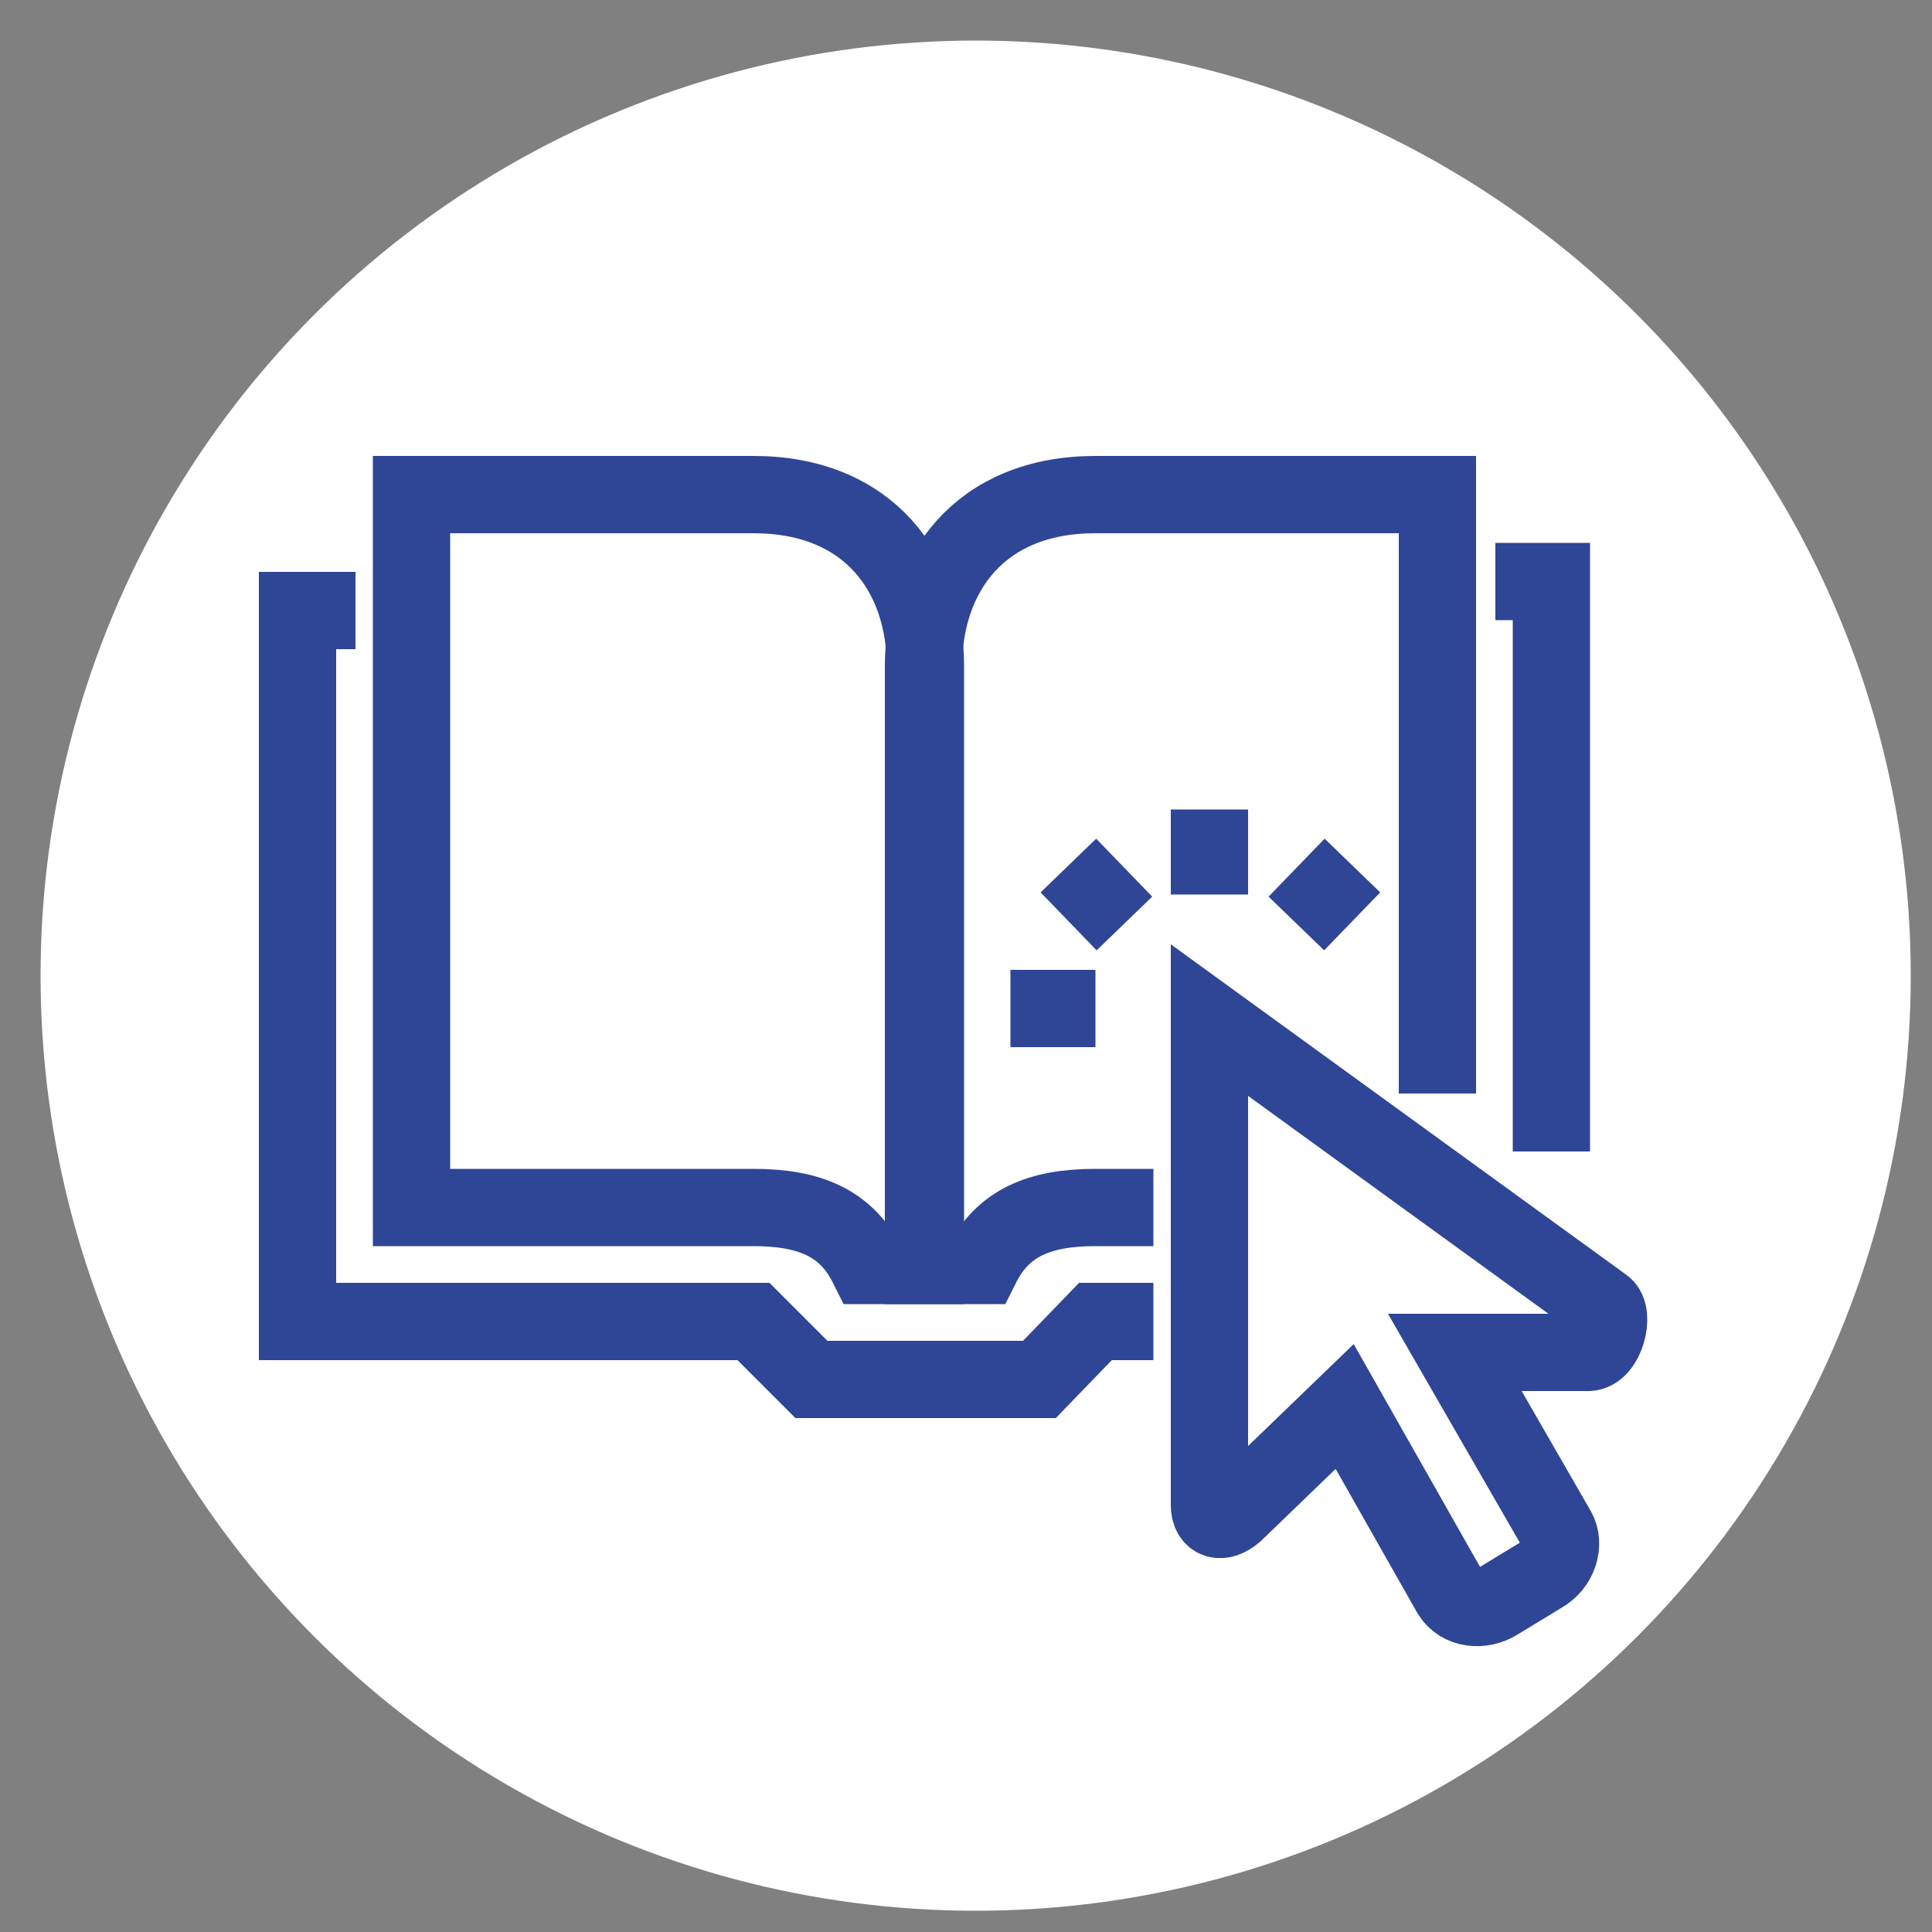
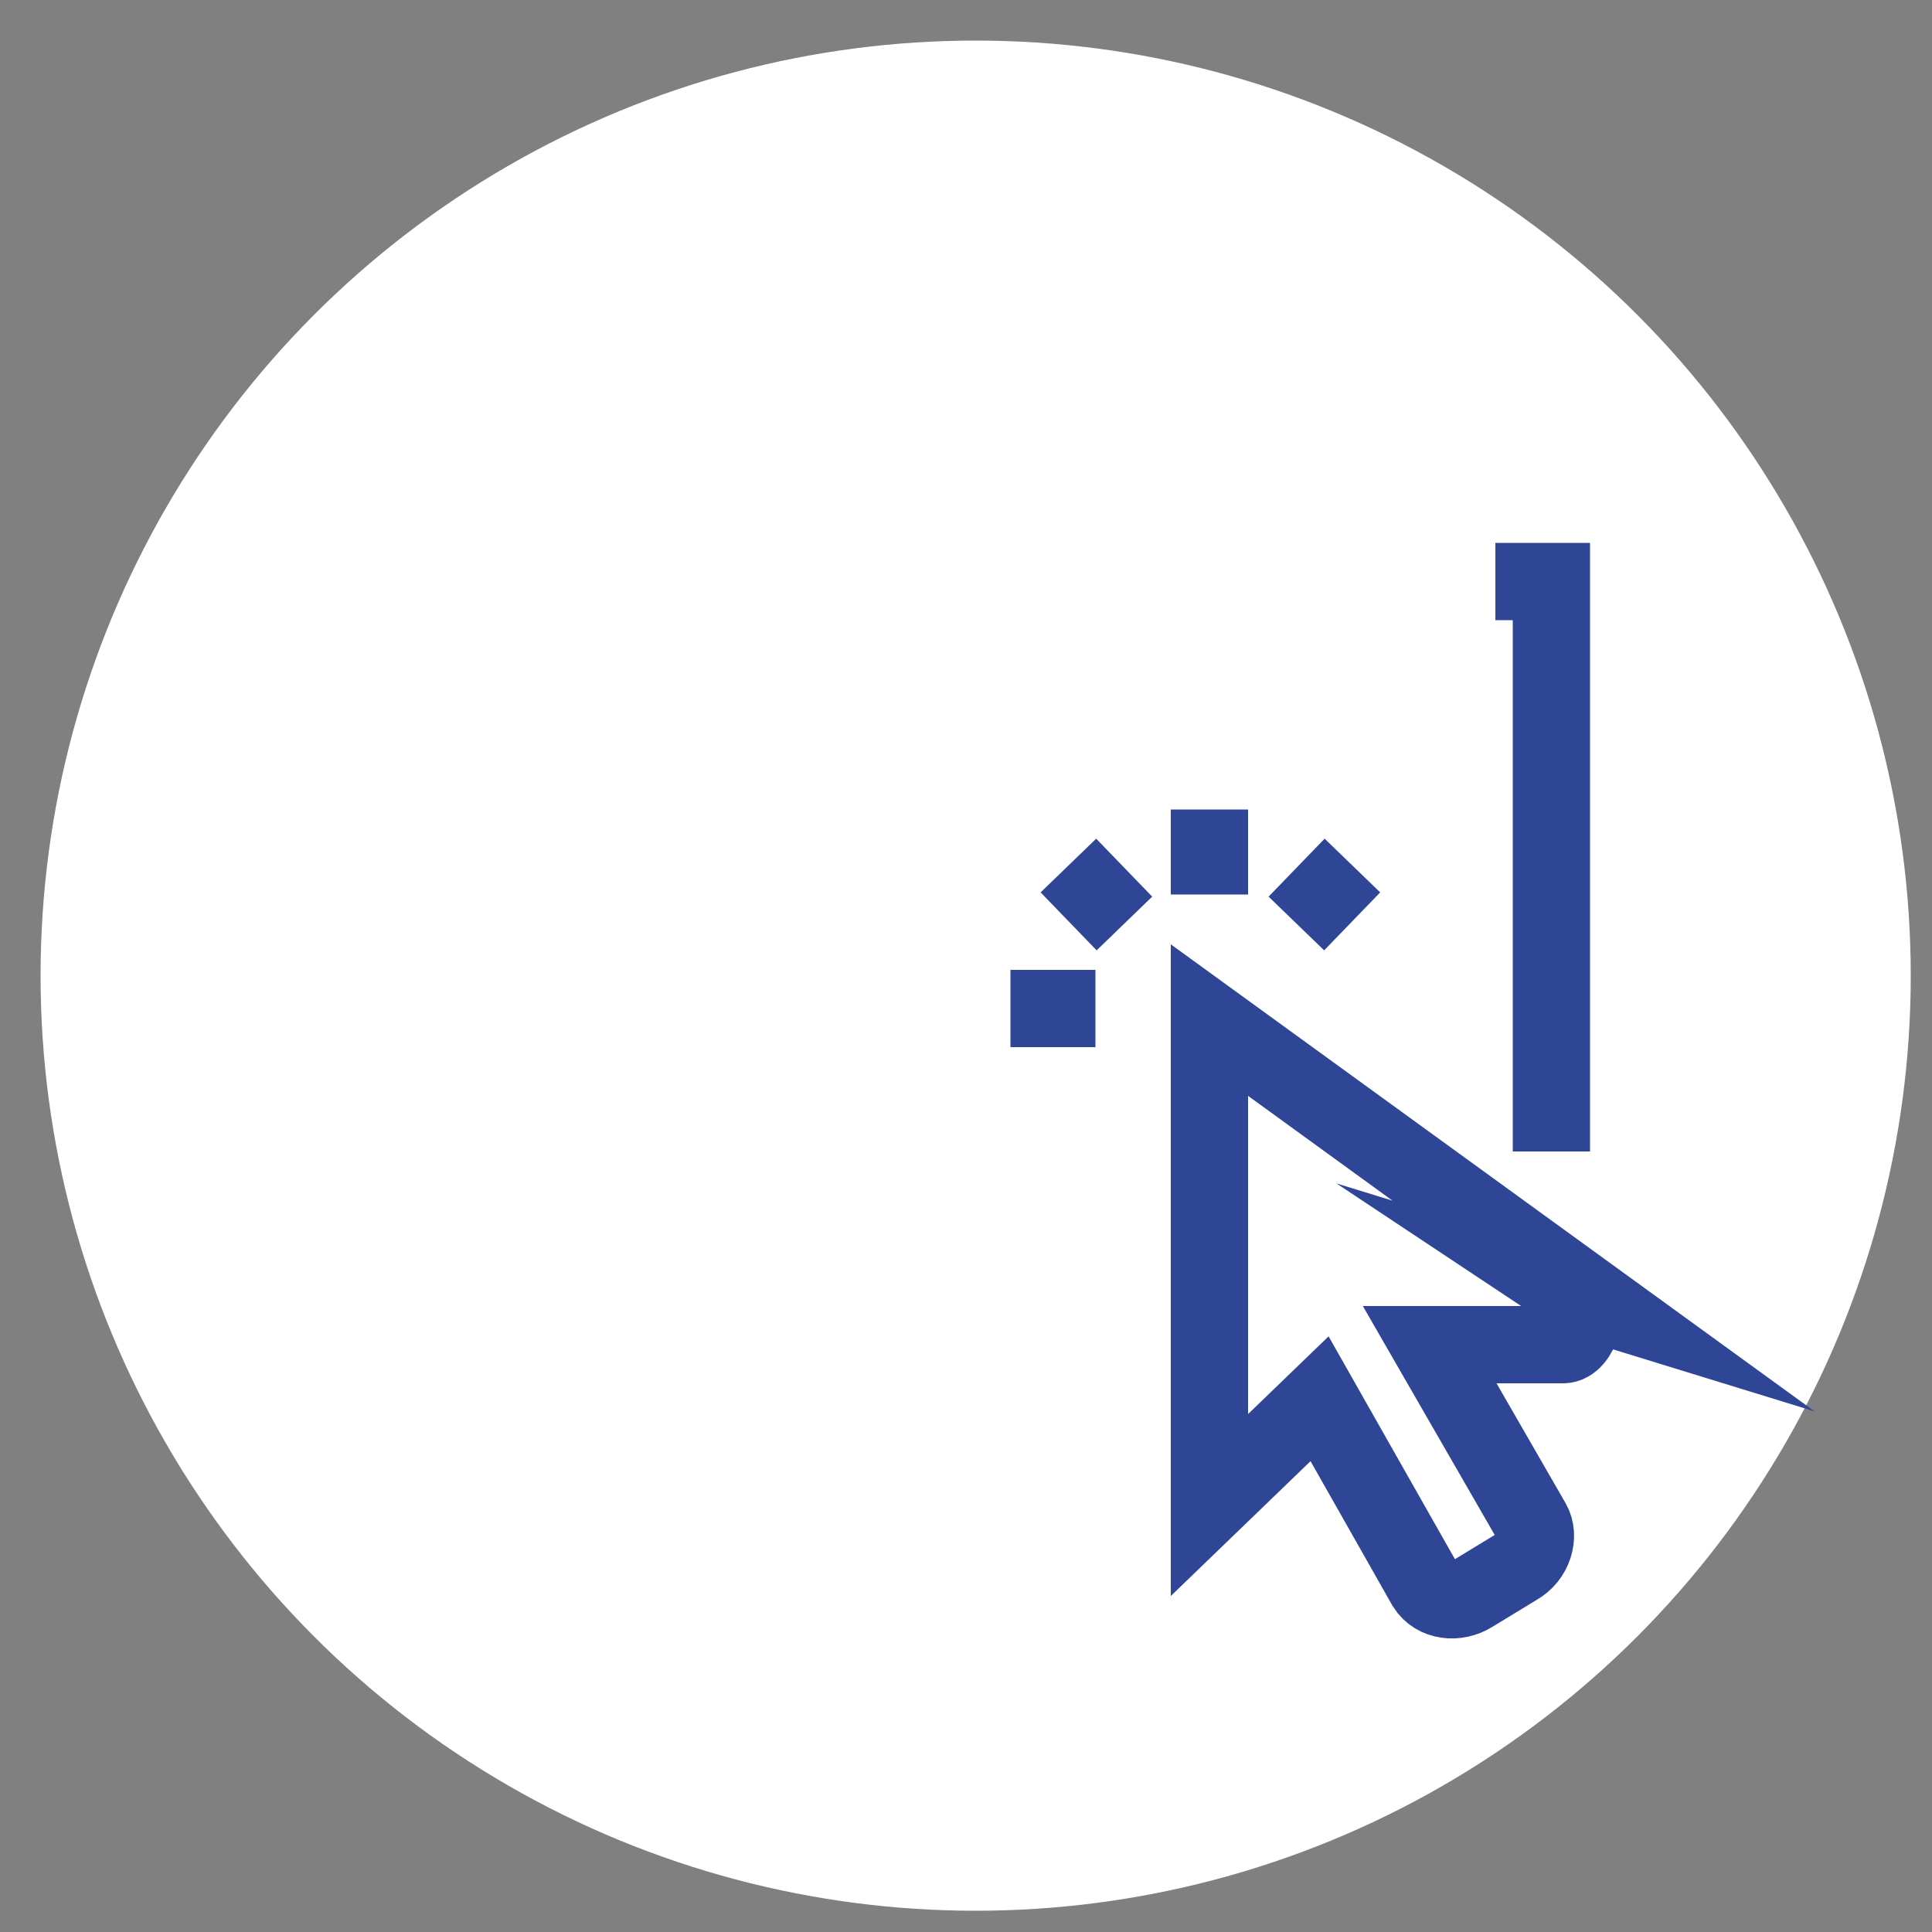
<svg xmlns="http://www.w3.org/2000/svg" version="1.1" viewBox="0 0 100 100">
  <rect x="0" y="0" width="100" height="100" fill="#808080" stroke="none" />
  <defs>
    <style>
      .cls-1 {
        fill: #fff;
      }

      .cls-2 {
        fill: none;
        stroke: #2f4596;
        stroke-miterlimit: 10;
        stroke-width: 4px;
      }
    </style>
  </defs>
  <g>
    <g id="Capa_1">
      <g id="Capa_1-2" data-name="Capa_1">
        <circle class="cls-1" cx="50.5" cy="50.5" r="48.4" />
      </g>
      <g id="Capa_2">
        <g>
-           <polyline class="cls-2" points="59.7 68.4 56.7 68.4 53.8 71.4 42 71.4 39 68.4 15.4 68.4 15.4 31.6 18.4 31.6" />
          <polyline class="cls-2" points="77.4 30.1 80.3 30.1 80.3 59.6" />
-           <path class="cls-2" d="M59.7,62.5h-3c-2.9,0-4.8.8-5.9,3h-3v-31c0-4.8,2.9-8.9,8.9-8.9h17.7v31" />
-           <path class="cls-2" d="M21.3,62.5h17.7c2.9,0,4.8.8,5.9,3h3v-31c0-4.8-2.9-8.9-8.9-8.9h-17.7v36.9Z" />
-           <path class="cls-2" d="M83,67.6l-20.4-14.8v25.1c0,.8.6,1,1.3.4l5.7-5.5,5.5,9.7c.5.8,1.6.9,2.4.4l2.3-1.4c.9-.5,1.2-1.6.8-2.3l-5.3-9.2h6.9c.9,0,1.4-2,.8-2.4Z" />
+           <path class="cls-2" d="M83,67.6l-20.4-14.8v25.1l5.7-5.5,5.5,9.7c.5.8,1.6.9,2.4.4l2.3-1.4c.9-.5,1.2-1.6.8-2.3l-5.3-9.2h6.9c.9,0,1.4-2,.8-2.4Z" />
          <g>
            <g>
              <line class="cls-2" x1="62.6" y1="46.3" x2="62.6" y2="41.9" />
              <line class="cls-2" x1="56.7" y1="52.2" x2="52.3" y2="52.2" />
            </g>
            <line class="cls-2" x1="58.2" y1="47.8" x2="55.3" y2="44.8" />
            <line class="cls-2" x1="67.1" y1="47.8" x2="70" y2="44.8" />
          </g>
        </g>
      </g>
    </g>
  </g>
</svg>